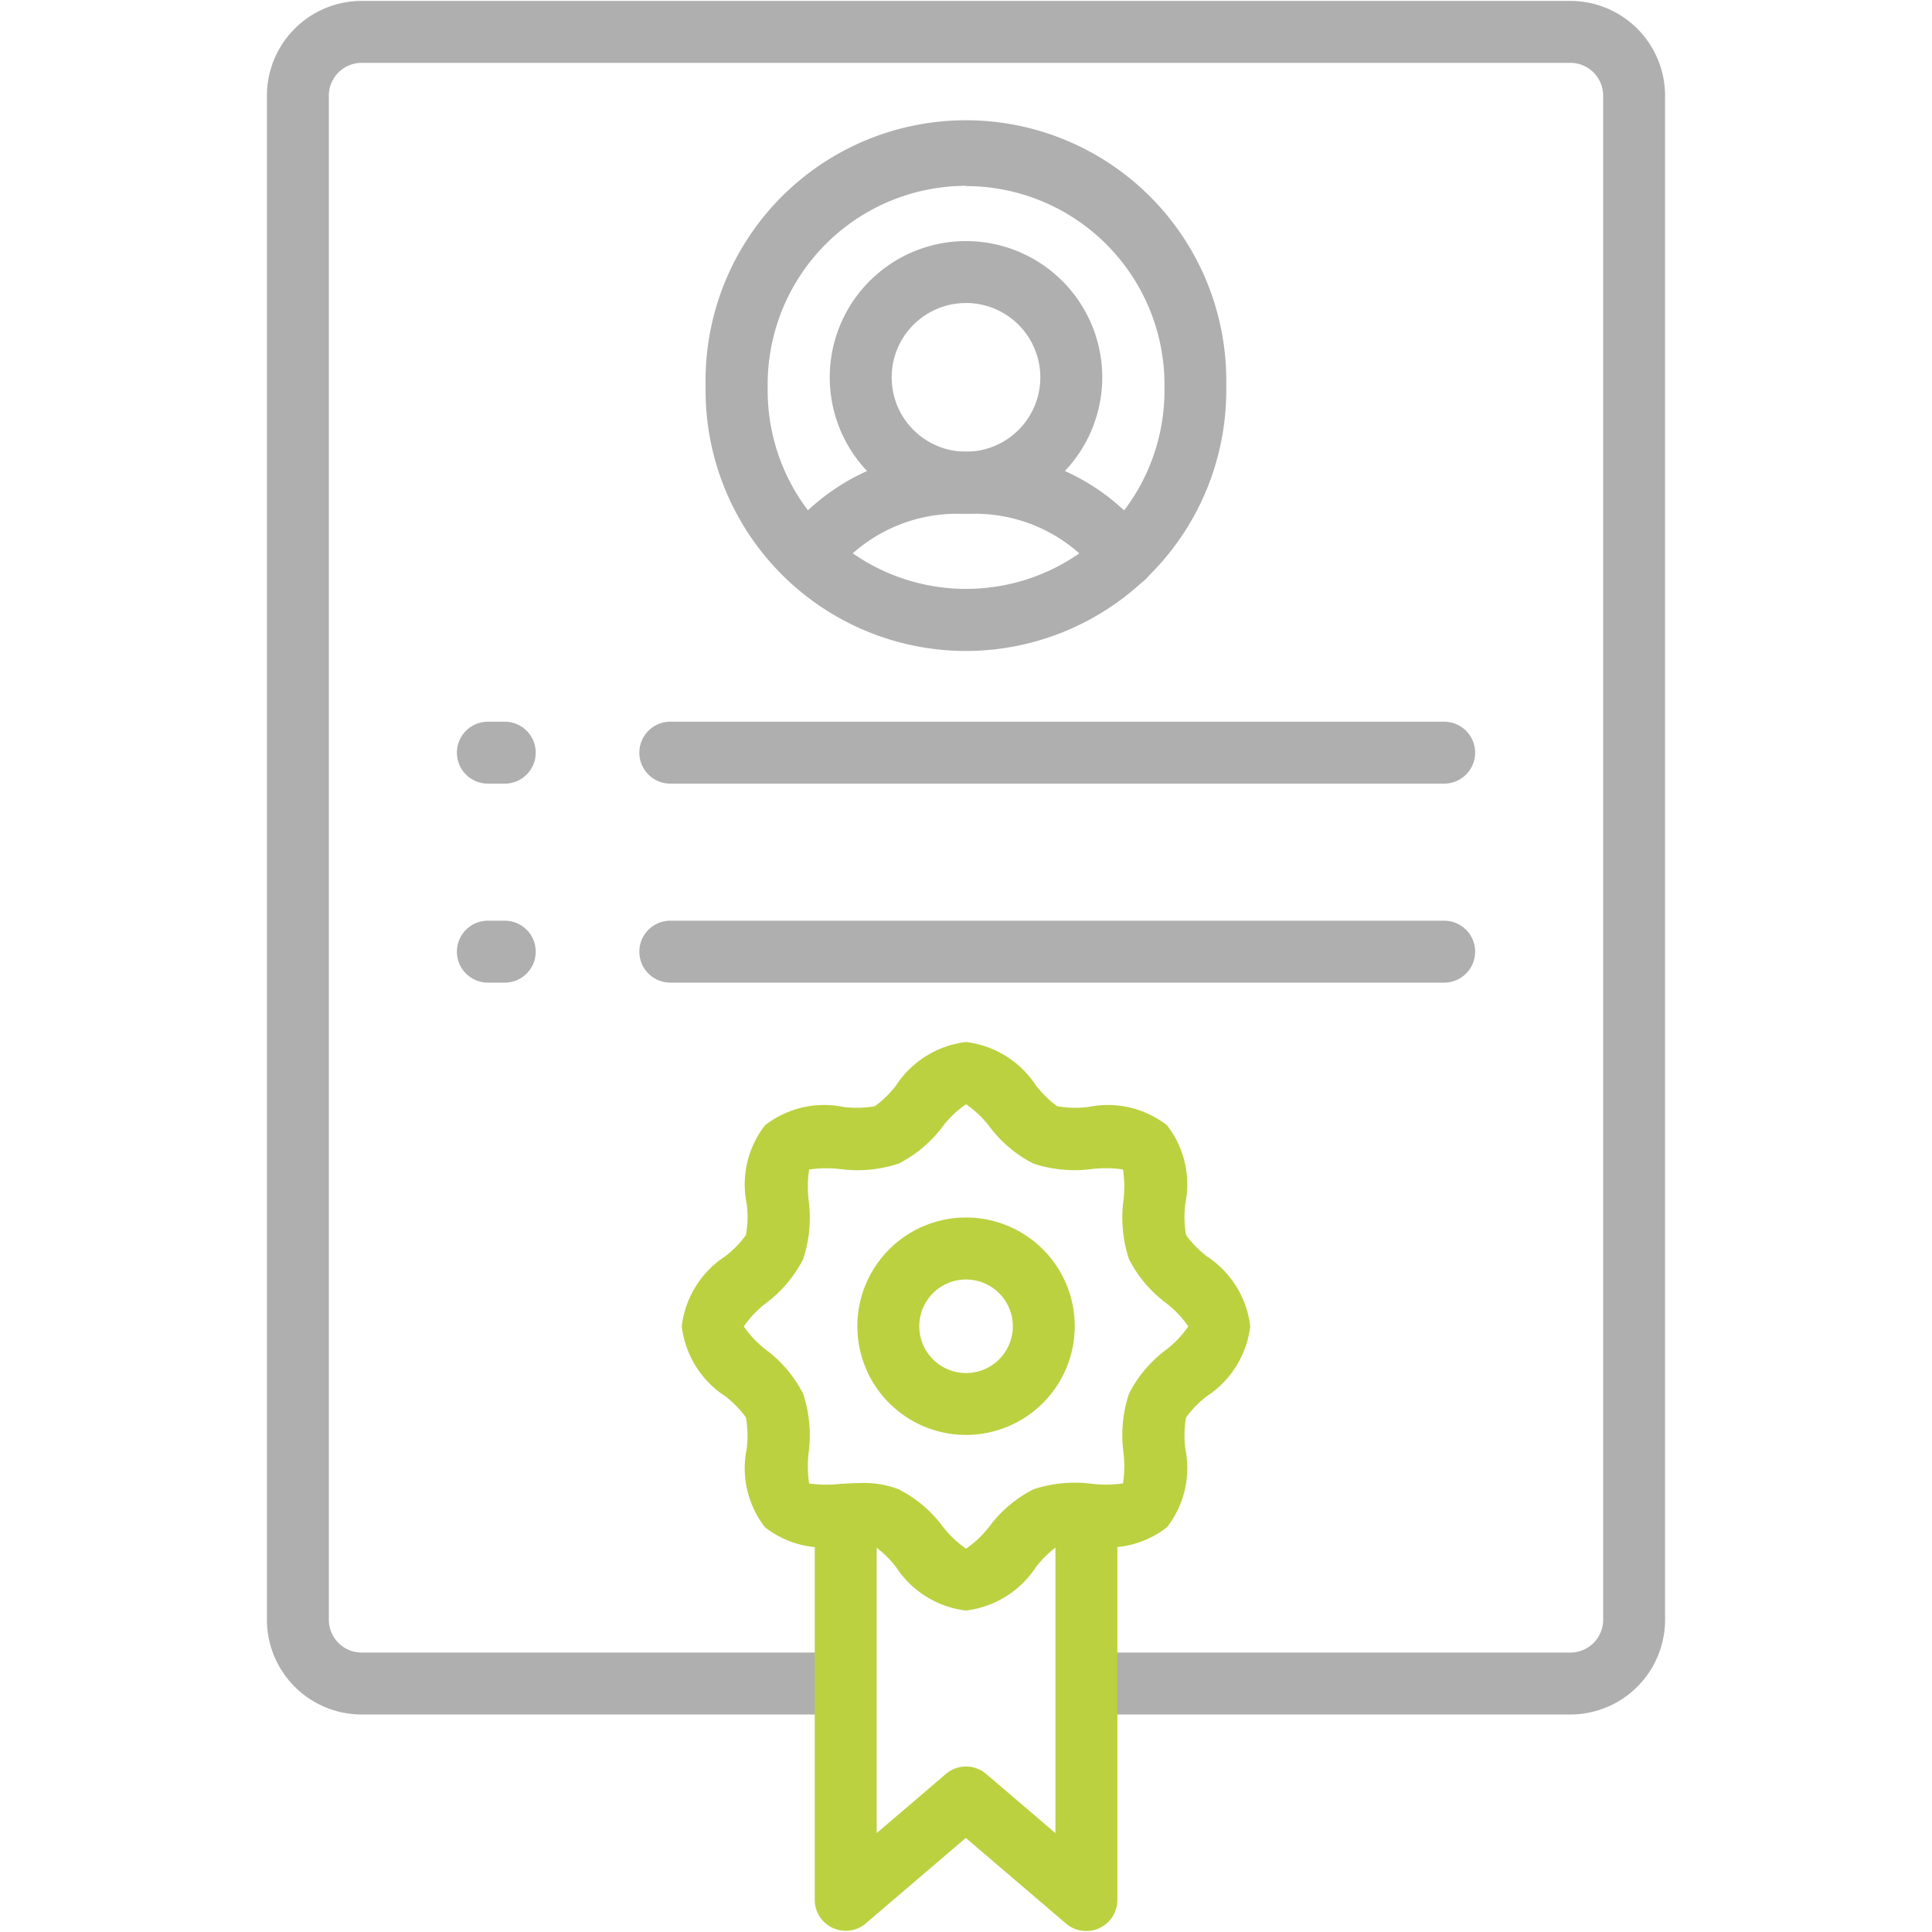
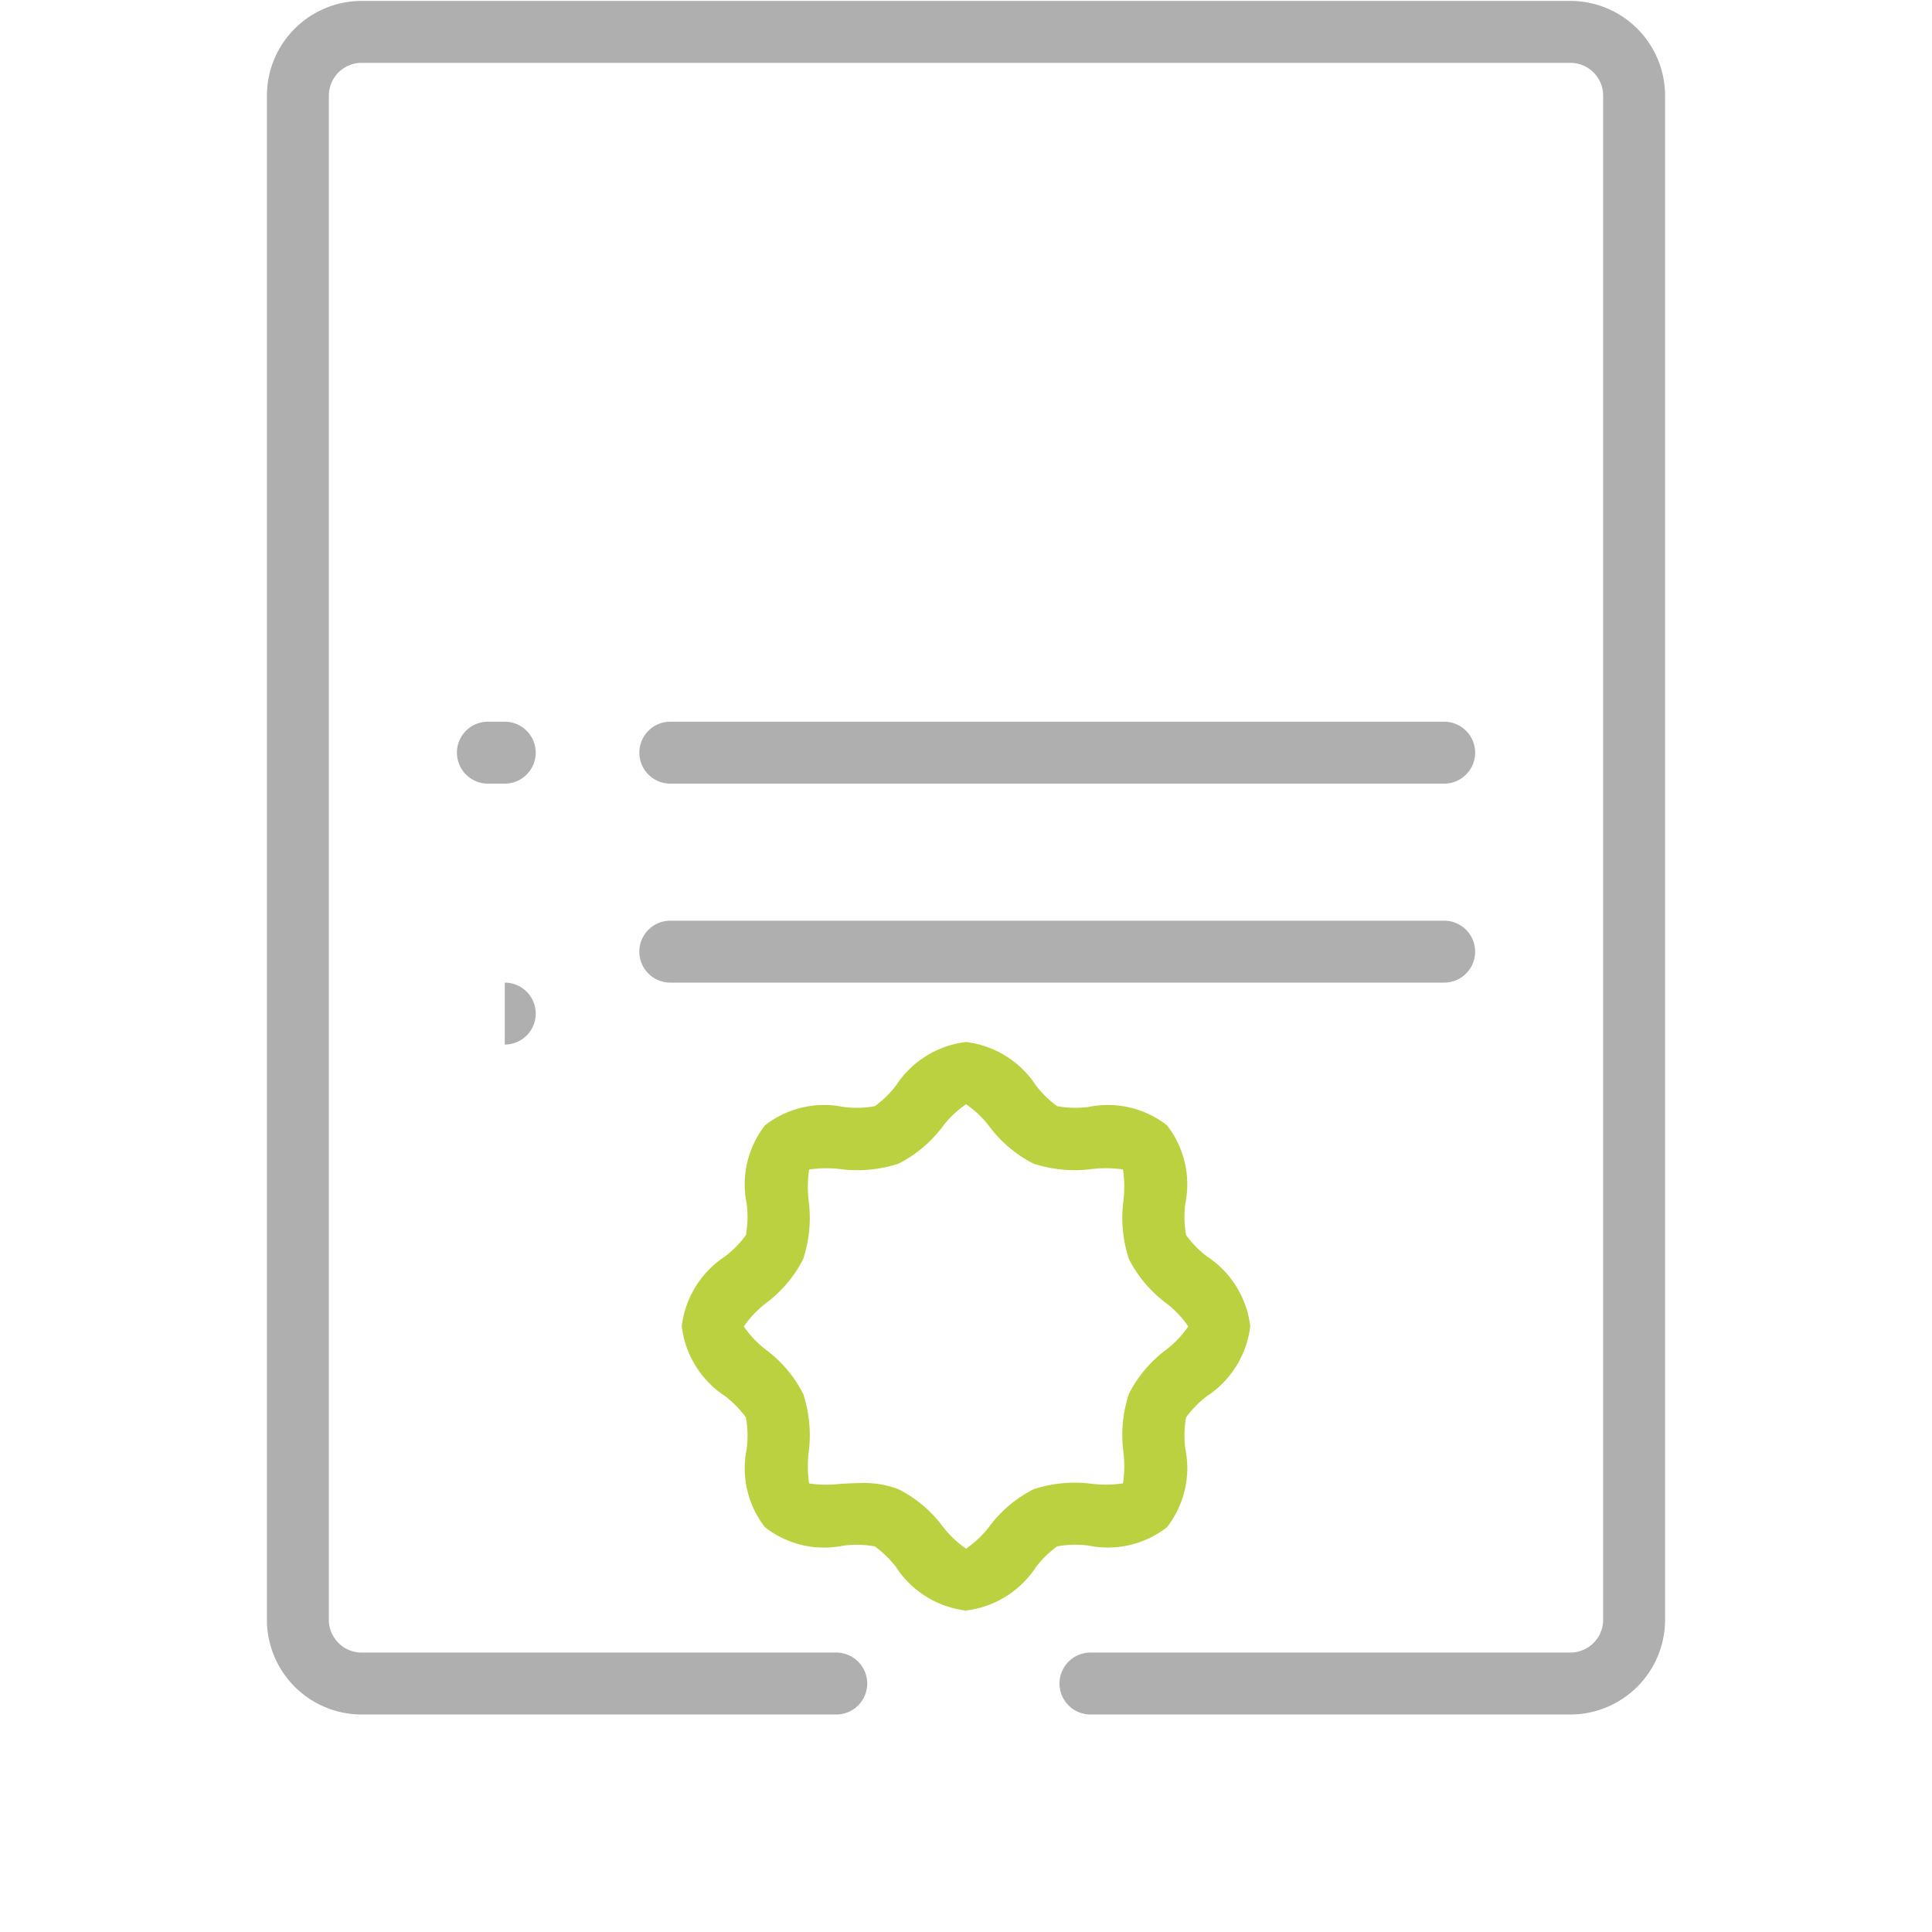
<svg xmlns="http://www.w3.org/2000/svg" fill="#afafaf" fill-rule="evenodd" viewBox="0 0 38 38">
  <path d="M16.448 33.722H7.113a1.865 1.865 0 01-1.863-1.863V1.881A1.865 1.865 0 017.113.018h23.774a1.865 1.865 0 011.863 1.863v29.978a1.865 1.865 0 01-1.863 1.863h-9.439a.609.609 0 010-1.218h9.439a.646.646 0 00.645-.645V1.881a.646.646 0 00-.645-.645H7.113a.646.646 0 00-.645.645v29.978a.646.646 0 00.645.645h9.335a.609.609 0 010 1.218z" />
-   <path d="M9.928 15.413h-.332a.609.609 0 110-1.218h.332a.609.609 0 110 1.218zM9.928 19.327h-.332a.609.609 0 110-1.218h.332a.609.609 0 010 1.218zM28.405 15.413H13.184a.609.609 0 110-1.218h15.221a.609.609 0 010 1.218zM28.405 19.327H13.184a.609.609 0 010-1.218h15.221a.609.609 0 010 1.218z" />
+   <path d="M9.928 15.413h-.332a.609.609 0 110-1.218h.332a.609.609 0 110 1.218zM9.928 19.327h-.332h.332a.609.609 0 010 1.218zM28.405 15.413H13.184a.609.609 0 110-1.218h15.221a.609.609 0 010 1.218zM28.405 19.327H13.184a.609.609 0 010-1.218h15.221a.609.609 0 010 1.218z" />
  <path d="M19 31.678a1.915 1.915 0 01-1.376-.855 2.028 2.028 0 00-.417-.407 2.008 2.008 0 00-.618-.015 1.892 1.892 0 01-1.542-.361 1.892 1.892 0 01-.361-1.542 2.013 2.013 0 00-.015-.619 2.028 2.028 0 00-.407-.417 1.915 1.915 0 01-.855-1.376 1.915 1.915 0 01.855-1.376 2.025 2.025 0 00.407-.417 2.011 2.011 0 00.015-.618 1.893 1.893 0 01.361-1.542 1.892 1.892 0 011.541-.361 2.009 2.009 0 00.619-.015 2.026 2.026 0 00.417-.407A1.915 1.915 0 0119 20.495a1.915 1.915 0 011.376.855 2.025 2.025 0 00.417.407 2.008 2.008 0 00.618.015 1.892 1.892 0 011.542.361 1.892 1.892 0 01.361 1.541 2.009 2.009 0 00.015.619 2.029 2.029 0 00.407.417 1.915 1.915 0 01.855 1.376 1.915 1.915 0 01-.855 1.376 2.028 2.028 0 00-.407.417 2.012 2.012 0 00-.015.618 1.892 1.892 0 01-.361 1.542 1.892 1.892 0 01-1.541.361 2.013 2.013 0 00-.619.015 2.026 2.026 0 00-.417.407 1.915 1.915 0 01-1.377.855zm-2.061-2.509a1.907 1.907 0 01.735.123 2.48 2.48 0 01.867.73 2.008 2.008 0 00.46.438 2.008 2.008 0 00.46-.438 2.481 2.481 0 01.867-.73 2.606 2.606 0 011.16-.106 2.32 2.32 0 00.6-.01 2.316 2.316 0 00.01-.6 2.6 2.6 0 01.106-1.16 2.481 2.481 0 01.73-.867 2.008 2.008 0 00.438-.46 2.012 2.012 0 00-.438-.46 2.479 2.479 0 01-.73-.867 2.6 2.6 0 01-.106-1.16 2.32 2.32 0 00-.01-.6 2.322 2.322 0 00-.6-.01 2.6 2.6 0 01-1.16-.105 2.48 2.48 0 01-.867-.73 2.01 2.01 0 00-.46-.438 2.008 2.008 0 00-.46.438 2.48 2.48 0 01-.867.73 2.6 2.6 0 01-1.16.106 2.32 2.32 0 00-.6.01 2.312 2.312 0 00-.01.6 2.6 2.6 0 01-.106 1.16 2.48 2.48 0 01-.73.867 2.009 2.009 0 00-.438.46 2.009 2.009 0 00.438.46 2.481 2.481 0 01.73.867 2.6 2.6 0 01.106 1.16 2.32 2.32 0 00.01.6 2.317 2.317 0 00.6.01c.136-.008.28-.017.425-.017zm-1.022.022zm-.021-.021zm6.209 0zm1.27-3.077zm-7.478-3.089zm6.208 0zm-.021-.021z" fill="#bcd140" />
-   <path d="M19.001 28.223a2.138 2.138 0 112.138-2.138 2.14 2.14 0 01-2.138 2.138zm0-3.057a.92.92 0 10.92.92.921.921 0 00-.92-.92zM21.367 37.98a.608.608 0 01-.4-.146l-1.971-1.684-1.971 1.684a.609.609 0 01-1-.463v-7.516a.609.609 0 111.218 0v6.2l1.362-1.164a.609.609 0 01.791 0l1.363 1.164v-6.159a.609.609 0 011.218 0v7.475a.609.609 0 01-.609.609z" fill="#bcd140" />
-   <path d="M15.897 11.541a.609.609 0 01-.481-.983 4.3 4.3 0 013.437-1.674h.293a4.3 4.3 0 013.437 1.674.609.609 0 11-.961.747 3.09 3.09 0 00-2.475-1.2h-.293a3.088 3.088 0 00-2.475 1.2.608.608 0 01-.482.236z" />
-   <path d="M19 10.102a2.68 2.68 0 112.68-2.68 2.683 2.683 0 01-2.68 2.68zm0-4.142a1.462 1.462 0 101.462 1.462A1.464 1.464 0 0019 5.959z" />
-   <path d="M18.999 12.804a5.126 5.126 0 01-5.121-5.121v-.125a5.121 5.121 0 1110.241 0v.125a5.126 5.126 0 01-5.12 5.121zm0-9.149a3.907 3.907 0 00-3.9 3.9v.125a3.902 3.902 0 107.805 0v-.125a3.907 3.907 0 00-3.905-3.895z" />
</svg>